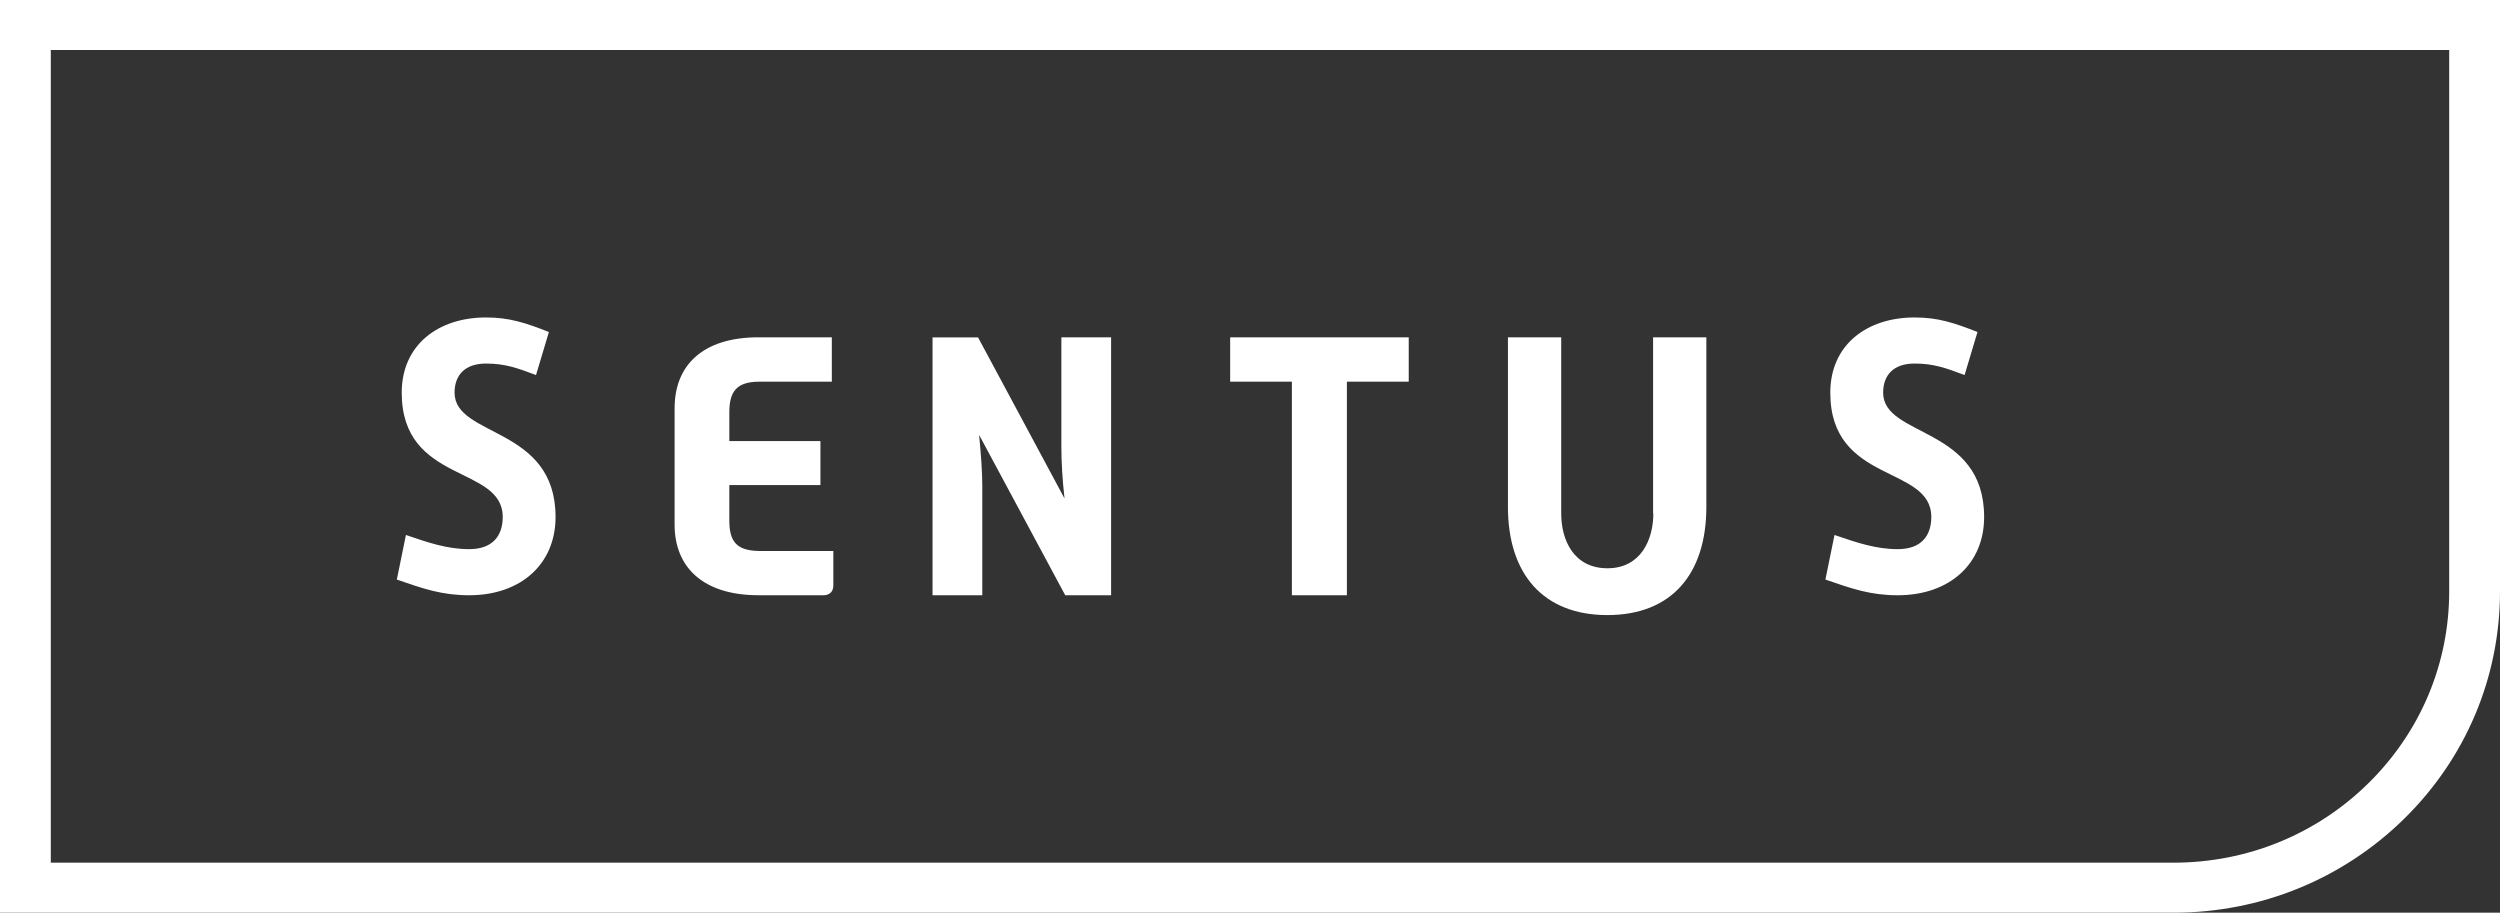
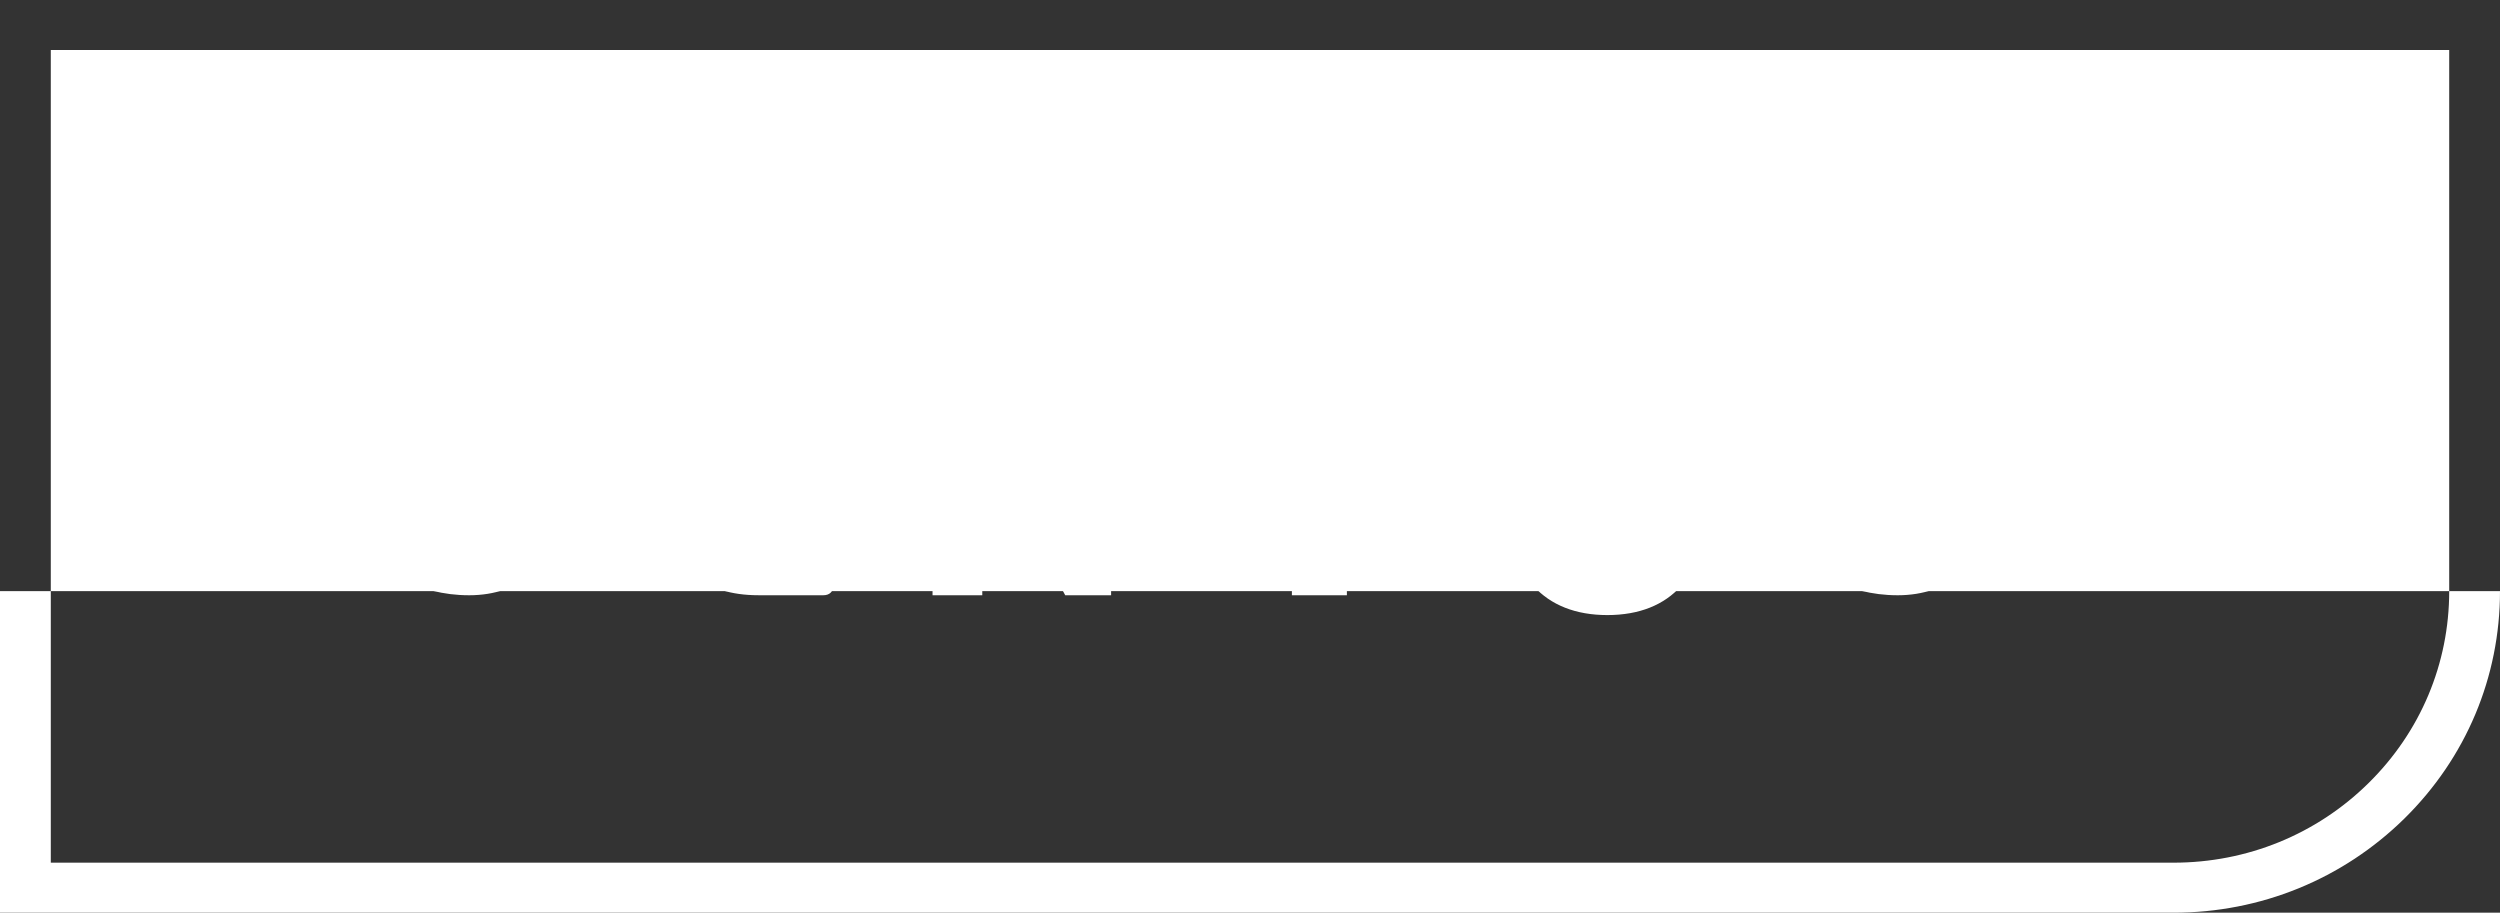
<svg xmlns="http://www.w3.org/2000/svg" width="126" height="46">
  <rect width="100%" height="100%" fill="#333333" stroke="none" />
  <g fill="none" fill-rule="evenodd">
-     <path d="M116.027 38.988A13.685 13.685 0 00120 29.3V2H2v41h104.432c3.623 0 7.028-1.426 9.595-4.012zm-93.02-9.682c-1.461 0-2.46-.322-3.885-.776l.487-2.201c1.2.378 2.218.7 3.399.7 1.274 0 1.799-.681 1.799-1.59 0-2.58-5.422-1.608-5.422-6.143 0-2.353 1.955-3.716 4.522-3.716 1.256 0 2.124.265 3.38.72l-.694 2.125c-1.03-.36-1.668-.567-2.686-.567-1.124 0-1.686.567-1.686 1.438 0 2.22 5.422 1.646 5.422 6.143 0 2.328-1.874 3.867-4.635 3.867zm17.416-.744c0 .302-.187.492-.487.492h-3.204c-2.743 0-4.148-1.438-4.148-3.62V19.46c0-2.202 1.387-3.64 4.148-3.64h3.623v2.277h-3.586c-1.124 0-1.48.511-1.48 1.57v1.477h4.503v2.258H35.29v1.817c0 1.078.356 1.551 1.48 1.551h3.66v1.792h-.006zm15.092.498h-2.46l-4.617-8.232c.094.947.169 1.874.169 2.58v5.646h-2.668V15.826h2.443l4.635 8.264a23.32 23.32 0 01-.169-2.618v-5.646h2.667V29.06zm13.893-10.956h-3.042V29.06H63.66V18.104h-3.04v-2.278h8.783v2.278h.006zm14.905 5.948c0 3.26-1.762 5.248-5.029 5.248-3.23 0-5.047-1.975-5.047-5.248v-8.226h2.705v8.547c0 1.268.618 2.656 2.348 2.656 1.687 0 2.33-1.381 2.33-2.656v-8.547h2.705v8.226h-.012zm8.857 5.254c-1.461 0-2.46-.322-3.885-.776l.487-2.201c1.2.378 2.218.7 3.398.7 1.275 0 1.8-.681 1.8-1.59 0-2.58-5.423-1.608-5.423-6.143 0-2.353 1.956-3.716 4.523-3.716 1.256 0 2.124.265 3.38.72l-.694 2.125c-1.03-.36-1.668-.567-2.686-.567-1.124 0-1.687.567-1.687 1.438 0 2.22 5.423 1.646 5.423 6.143 0 2.328-1.875 3.867-4.636 3.867z" />
-     <path d="M0 46h109.541c4.397 0 8.53-1.689 11.64-4.745 3.11-3.062 4.819-7.133 4.819-11.462V0H0v46zM2.56 2.52h120.88v27.273c0 3.655-1.446 7.095-4.07 9.679-2.623 2.583-6.117 4.007-9.829 4.007H2.56V2.521z" fill="#FFF" fill-rule="nonzero" />
+     <path d="M0 46h109.541c4.397 0 8.53-1.689 11.64-4.745 3.11-3.062 4.819-7.133 4.819-11.462H0v46zM2.56 2.52h120.88v27.273c0 3.655-1.446 7.095-4.07 9.679-2.623 2.583-6.117 4.007-9.829 4.007H2.56V2.521z" fill="#FFF" fill-rule="nonzero" />
    <path d="M22.91 19.79c0-.888.527-1.467 1.583-1.467.95 0 1.548.212 2.522.579l.65-2.169C26.488 16.27 25.673 16 24.494 16c-2.417 0-4.247 1.39-4.247 3.79 0 4.619 5.091 3.635 5.091 6.266 0 .927-.492 1.621-1.689 1.621-1.108 0-2.064-.328-3.19-.714L20 29.21c1.337.463 2.276.791 3.648.791C26.24 30 28 28.437 28 26.056c0-4.587-5.09-4.002-5.09-6.266zm13.848 6.443v-1.785h4.592V22.23h-4.592v-1.45c0-1.041.363-1.543 1.51-1.543h3.656V17h-3.695C35.414 17 34 18.413 34 20.575v5.868C34 28.587 35.433 30 38.23 30h3.273c.306 0 .497-.186.497-.483v-1.748h-3.732c-1.147-.012-1.51-.477-1.51-1.536zm16.735-3.681c0 .706.053 1.636.159 2.571l-4.357-8.117H47V30h2.507v-5.546c0-.688-.07-1.598-.159-2.534L53.687 30H56V17h-2.507v5.552zM62 19.237h3.111V30h2.772V19.237H71V17h-9zm21.328 6.644c0 1.318-.632 2.76-2.313 2.76-1.71 0-2.33-1.436-2.33-2.76V17H76v8.547C76 28.955 77.804 31 81.01 31c3.242 0 4.99-2.071 4.99-5.453V17h-2.684v8.881h.012zM94.91 19.79c0-.888.527-1.467 1.583-1.467.95 0 1.548.212 2.522.579l.65-2.169C98.488 16.27 97.673 16 96.494 16c-2.417 0-4.247 1.39-4.247 3.79 0 4.619 5.091 3.635 5.091 6.266 0 .927-.492 1.621-1.689 1.621-1.108 0-2.064-.328-3.19-.714L92 29.21c1.337.463 2.276.791 3.648.791C98.24 30 100 28.437 100 26.056c0-4.587-5.09-4.002-5.09-6.266z" fill="#FFF" fill-rule="nonzero" />
  </g>
</svg>